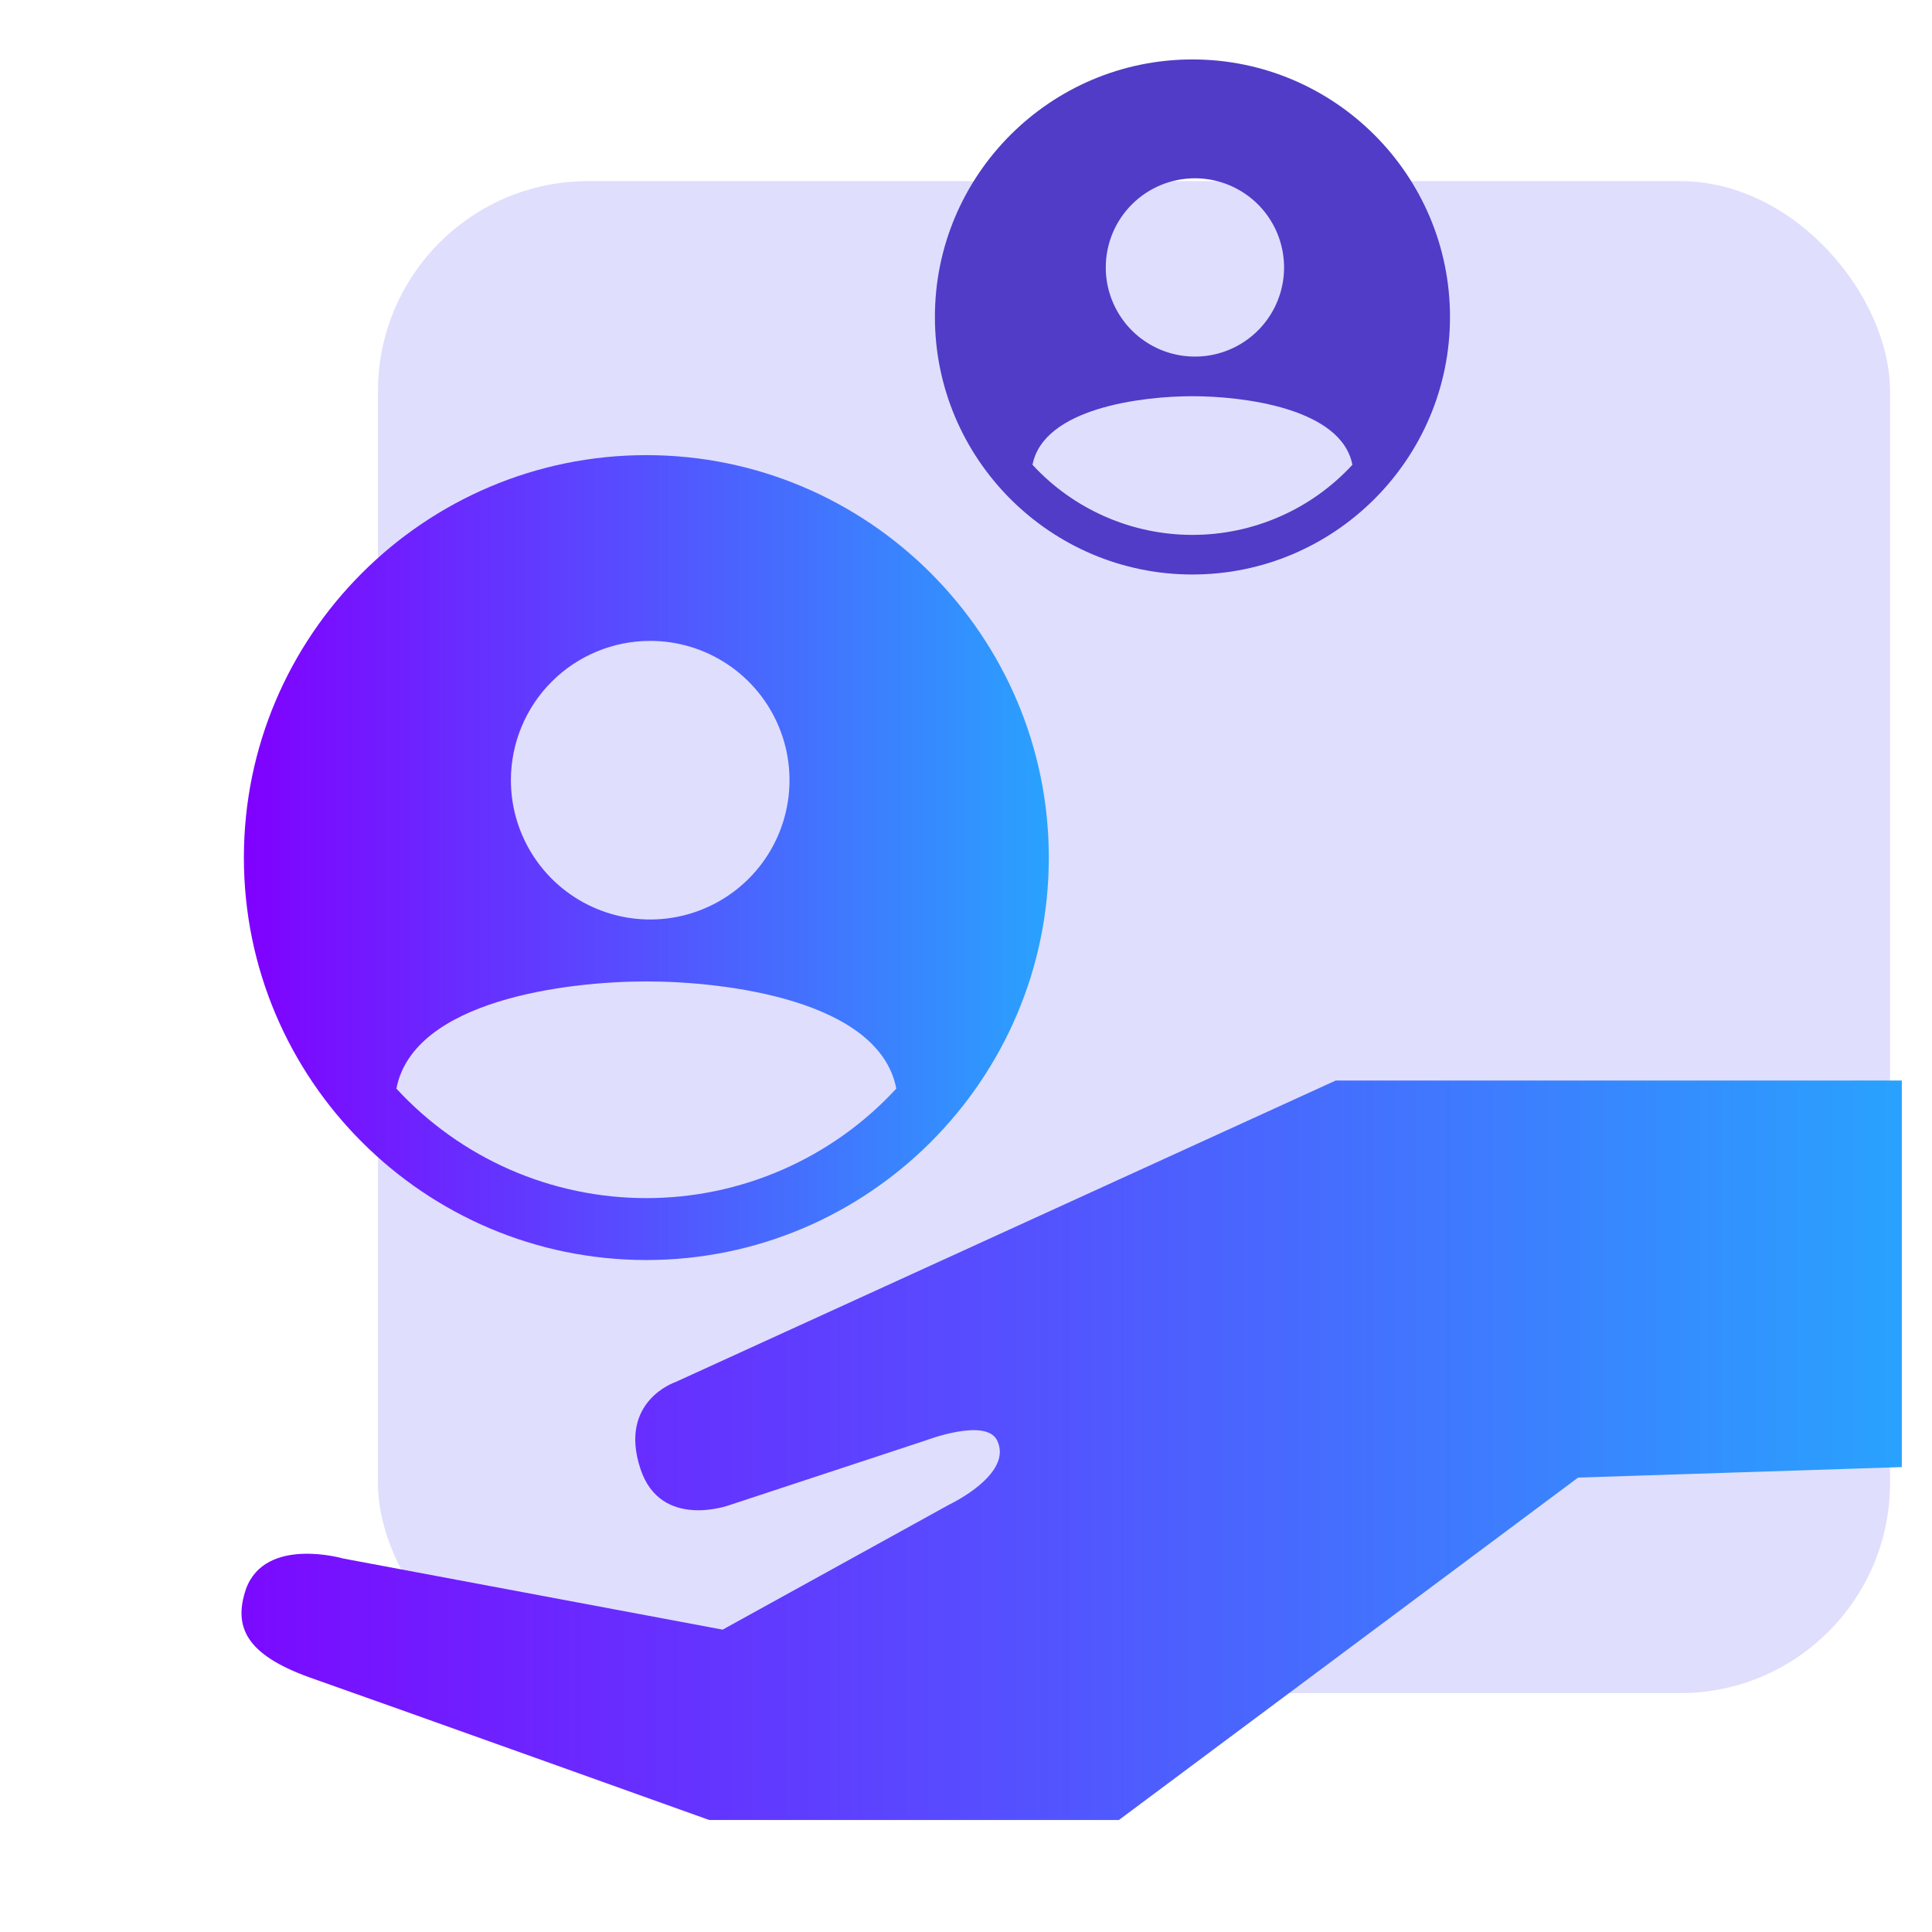
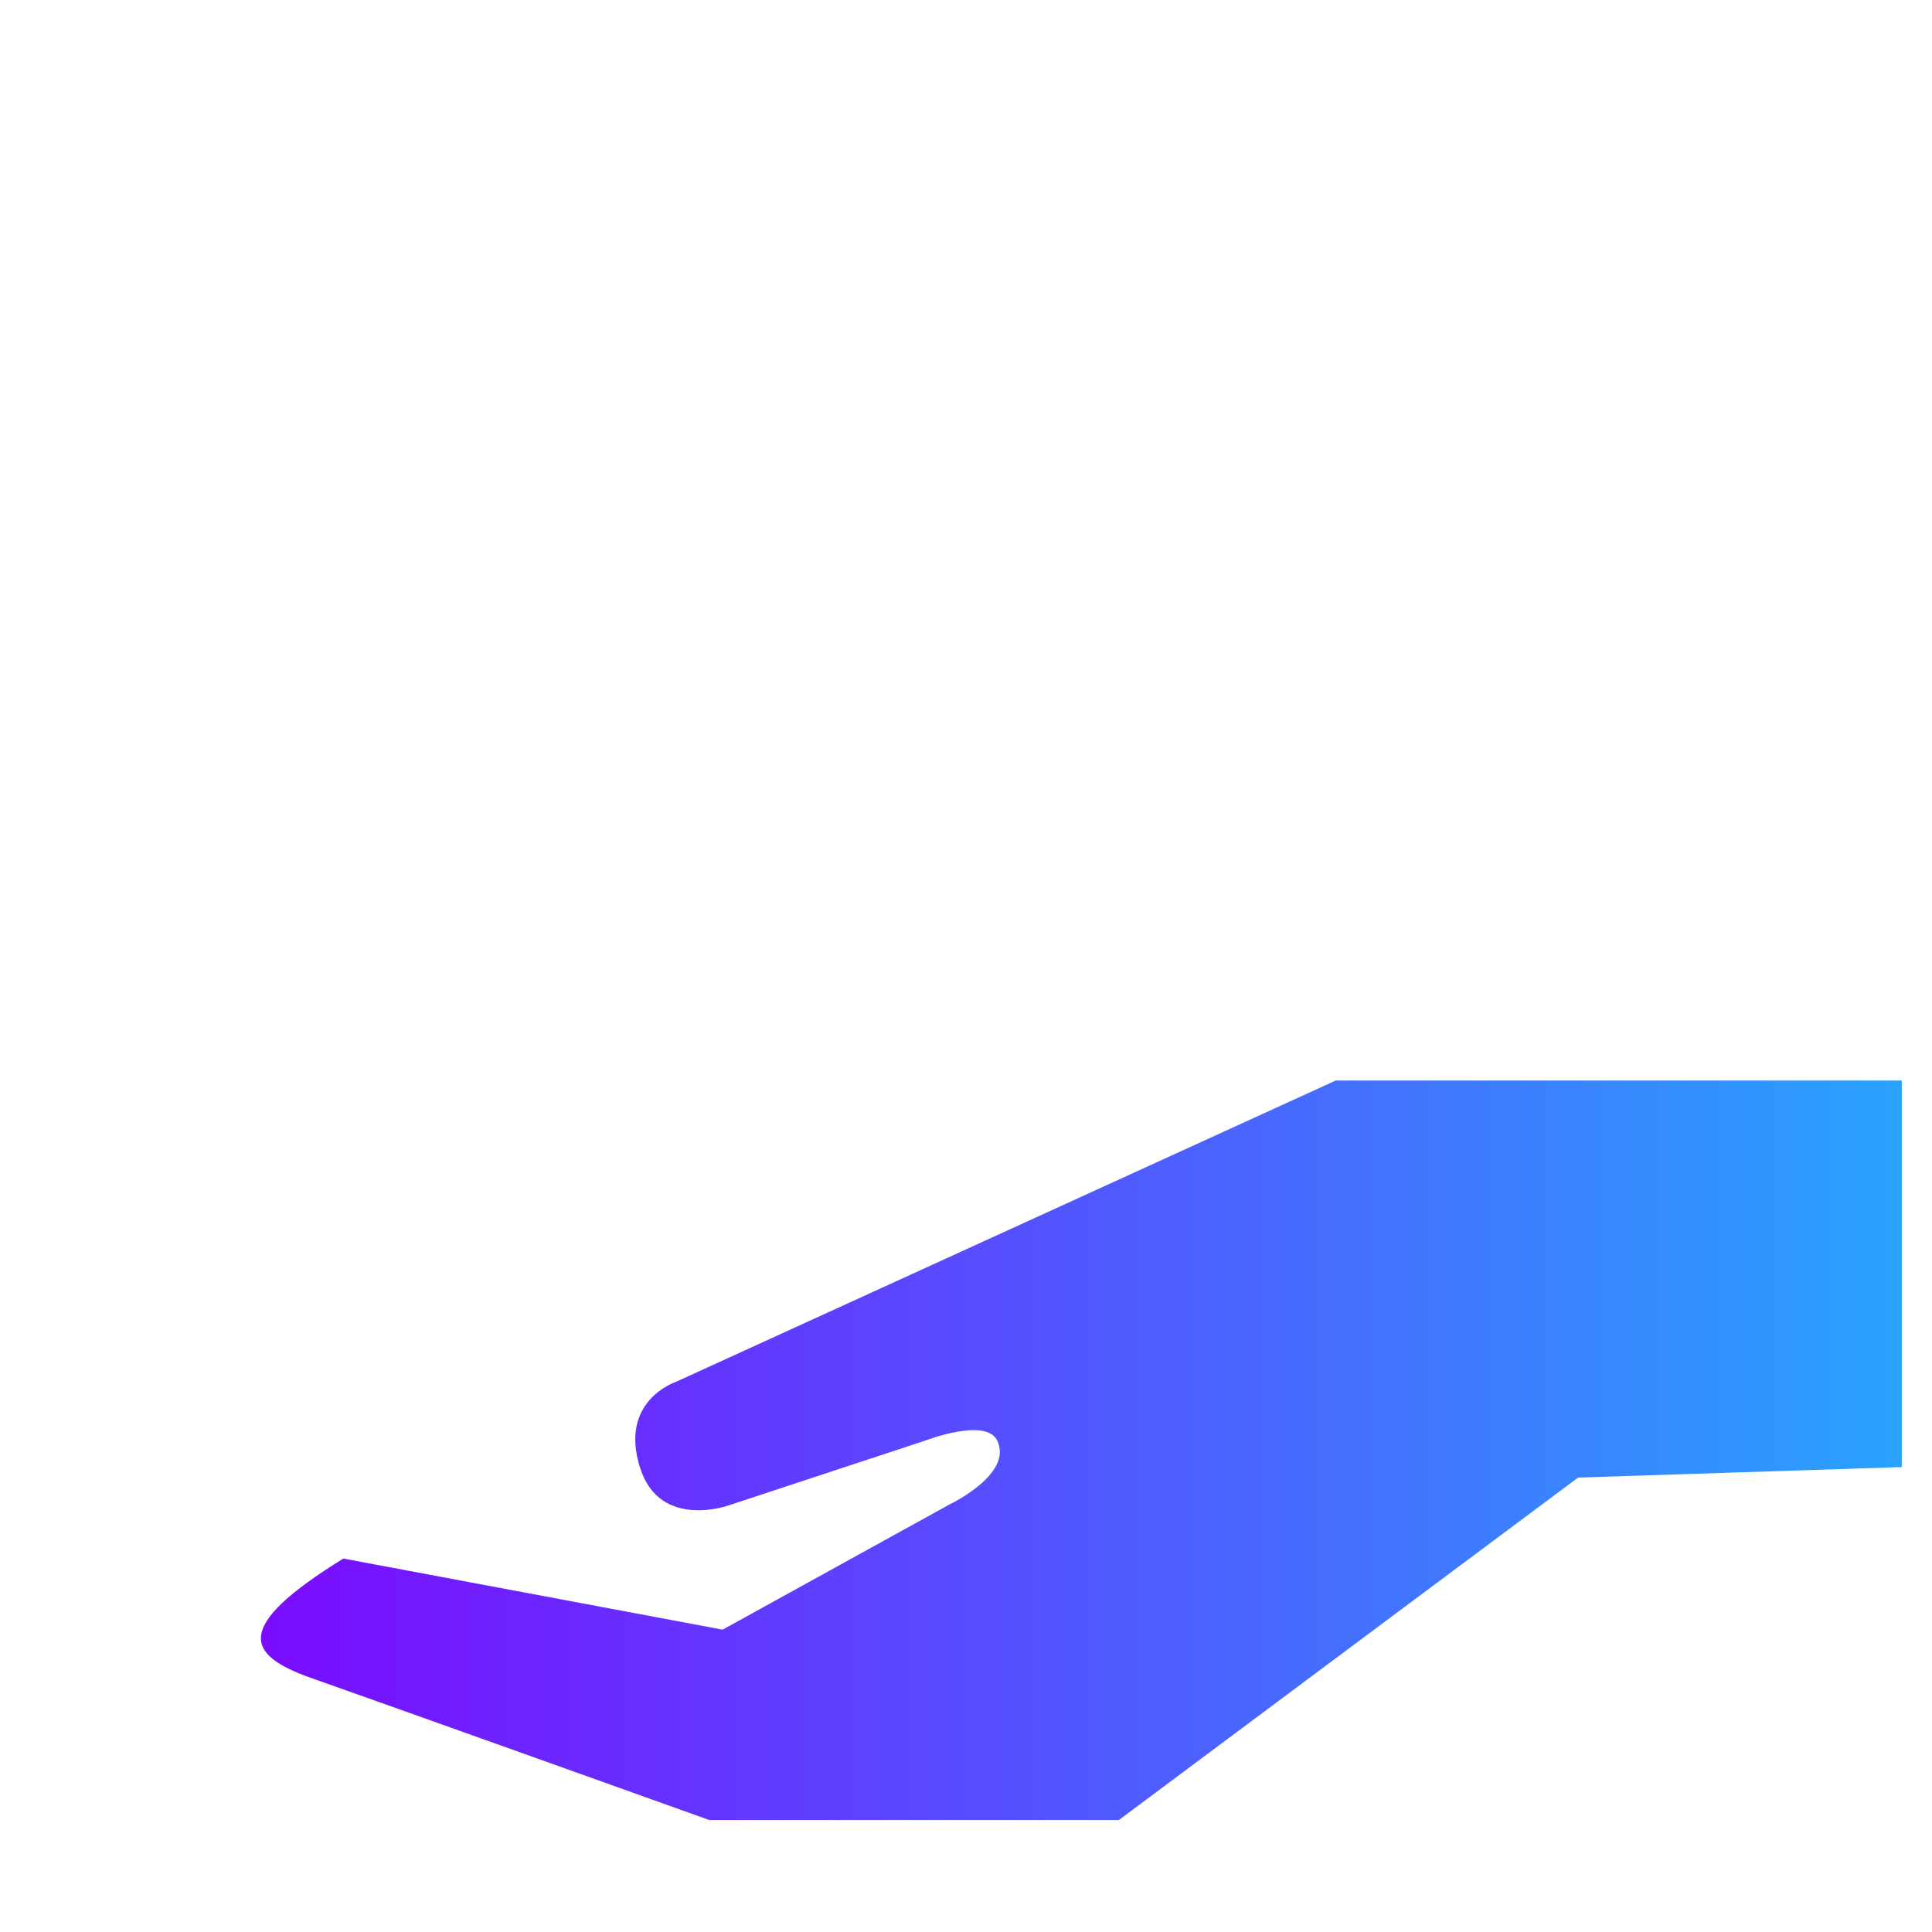
<svg xmlns="http://www.w3.org/2000/svg" width="64" height="64" viewBox="0 0 64 64" fill="none">
-   <rect opacity="0.2" x="12.522" y="6" width="50.087" height="50.087" rx="6.957" fill="#625BF6" />
-   <path d="M22.369 45.786C22.369 45.786 20.476 46.416 21.215 48.657C21.887 50.696 24.164 49.859 24.164 49.859L30.671 47.714C30.671 47.714 32.643 46.958 33.027 47.707C33.588 48.829 31.457 49.835 31.457 49.835L23.939 53.984L11.374 51.629C11.374 51.629 8.793 50.878 8.149 52.635C7.726 53.883 8.136 54.803 10.253 55.566C12.496 56.351 23.491 60.289 23.491 60.289H37.066L52.276 48.947L63 48.599V35.794H44.247L22.369 45.786Z" fill="url(#paint0_linear_138_230)" />
-   <path d="M21.411 15.077C14.059 15.077 8.079 21.057 8.079 28.409C8.079 35.76 14.059 41.74 21.411 41.74C28.762 41.74 34.743 35.76 34.743 28.409C34.743 21.057 28.762 15.077 21.411 15.077ZM21.539 21.23C22.452 21.23 23.344 21.5 24.103 22.008C24.862 22.515 25.453 23.235 25.802 24.079C26.152 24.922 26.243 25.85 26.065 26.745C25.887 27.64 25.448 28.462 24.802 29.108C24.157 29.753 23.334 30.193 22.439 30.371C21.544 30.549 20.616 30.458 19.773 30.108C18.93 29.759 18.209 29.168 17.702 28.409C17.195 27.65 16.924 26.758 16.924 25.845C16.924 24.621 17.41 23.447 18.276 22.581C19.141 21.716 20.315 21.23 21.539 21.23ZM21.411 39.689C19.855 39.69 18.316 39.368 16.89 38.744C15.465 38.119 14.185 37.206 13.131 36.062C13.697 33.127 18.787 32.511 21.411 32.511C24.035 32.511 29.124 33.127 29.691 36.061C28.637 37.206 27.356 38.119 25.931 38.743C24.506 39.368 22.967 39.69 21.411 39.689Z" fill="url(#paint1_linear_138_230)" />
-   <path d="M39.501 1.969C34.797 1.969 30.97 5.796 30.97 10.5C30.97 15.204 34.797 19.031 39.501 19.031C44.205 19.031 48.033 15.204 48.033 10.5C48.033 5.796 44.205 1.969 39.501 1.969ZM39.583 5.906C40.167 5.906 40.738 6.079 41.224 6.404C41.71 6.728 42.088 7.19 42.312 7.729C42.535 8.269 42.594 8.863 42.48 9.435C42.366 10.008 42.085 10.534 41.672 10.947C41.258 11.361 40.732 11.642 40.16 11.756C39.587 11.87 38.993 11.811 38.453 11.588C37.914 11.364 37.452 10.986 37.128 10.5C36.803 10.014 36.63 9.443 36.63 8.859C36.63 8.076 36.941 7.325 37.495 6.771C38.049 6.217 38.8 5.906 39.583 5.906ZM39.501 17.719C38.506 17.719 37.521 17.513 36.609 17.113C35.697 16.714 34.878 16.13 34.203 15.397C34.566 13.52 37.822 13.125 39.501 13.125C41.181 13.125 44.437 13.52 44.8 15.397C44.125 16.129 43.306 16.714 42.394 17.113C41.482 17.513 40.497 17.719 39.501 17.719Z" fill="#503CC7" />
+   <path d="M22.369 45.786C22.369 45.786 20.476 46.416 21.215 48.657C21.887 50.696 24.164 49.859 24.164 49.859L30.671 47.714C30.671 47.714 32.643 46.958 33.027 47.707C33.588 48.829 31.457 49.835 31.457 49.835L23.939 53.984L11.374 51.629C7.726 53.883 8.136 54.803 10.253 55.566C12.496 56.351 23.491 60.289 23.491 60.289H37.066L52.276 48.947L63 48.599V35.794H44.247L22.369 45.786Z" fill="url(#paint0_linear_138_230)" />
  <defs>
    <linearGradient id="paint0_linear_138_230" x1="4.592" y1="61.048" x2="63" y2="61.048" gradientUnits="userSpaceOnUse">
      <stop stop-color="#8000FF" />
      <stop offset="1" stop-color="#29A2FE" />
    </linearGradient>
    <linearGradient id="paint1_linear_138_230" x1="8.079" y1="41.74" x2="34.743" y2="41.74" gradientUnits="userSpaceOnUse">
      <stop stop-color="#8000FF" />
      <stop offset="1" stop-color="#29A2FE" />
    </linearGradient>
  </defs>
</svg>